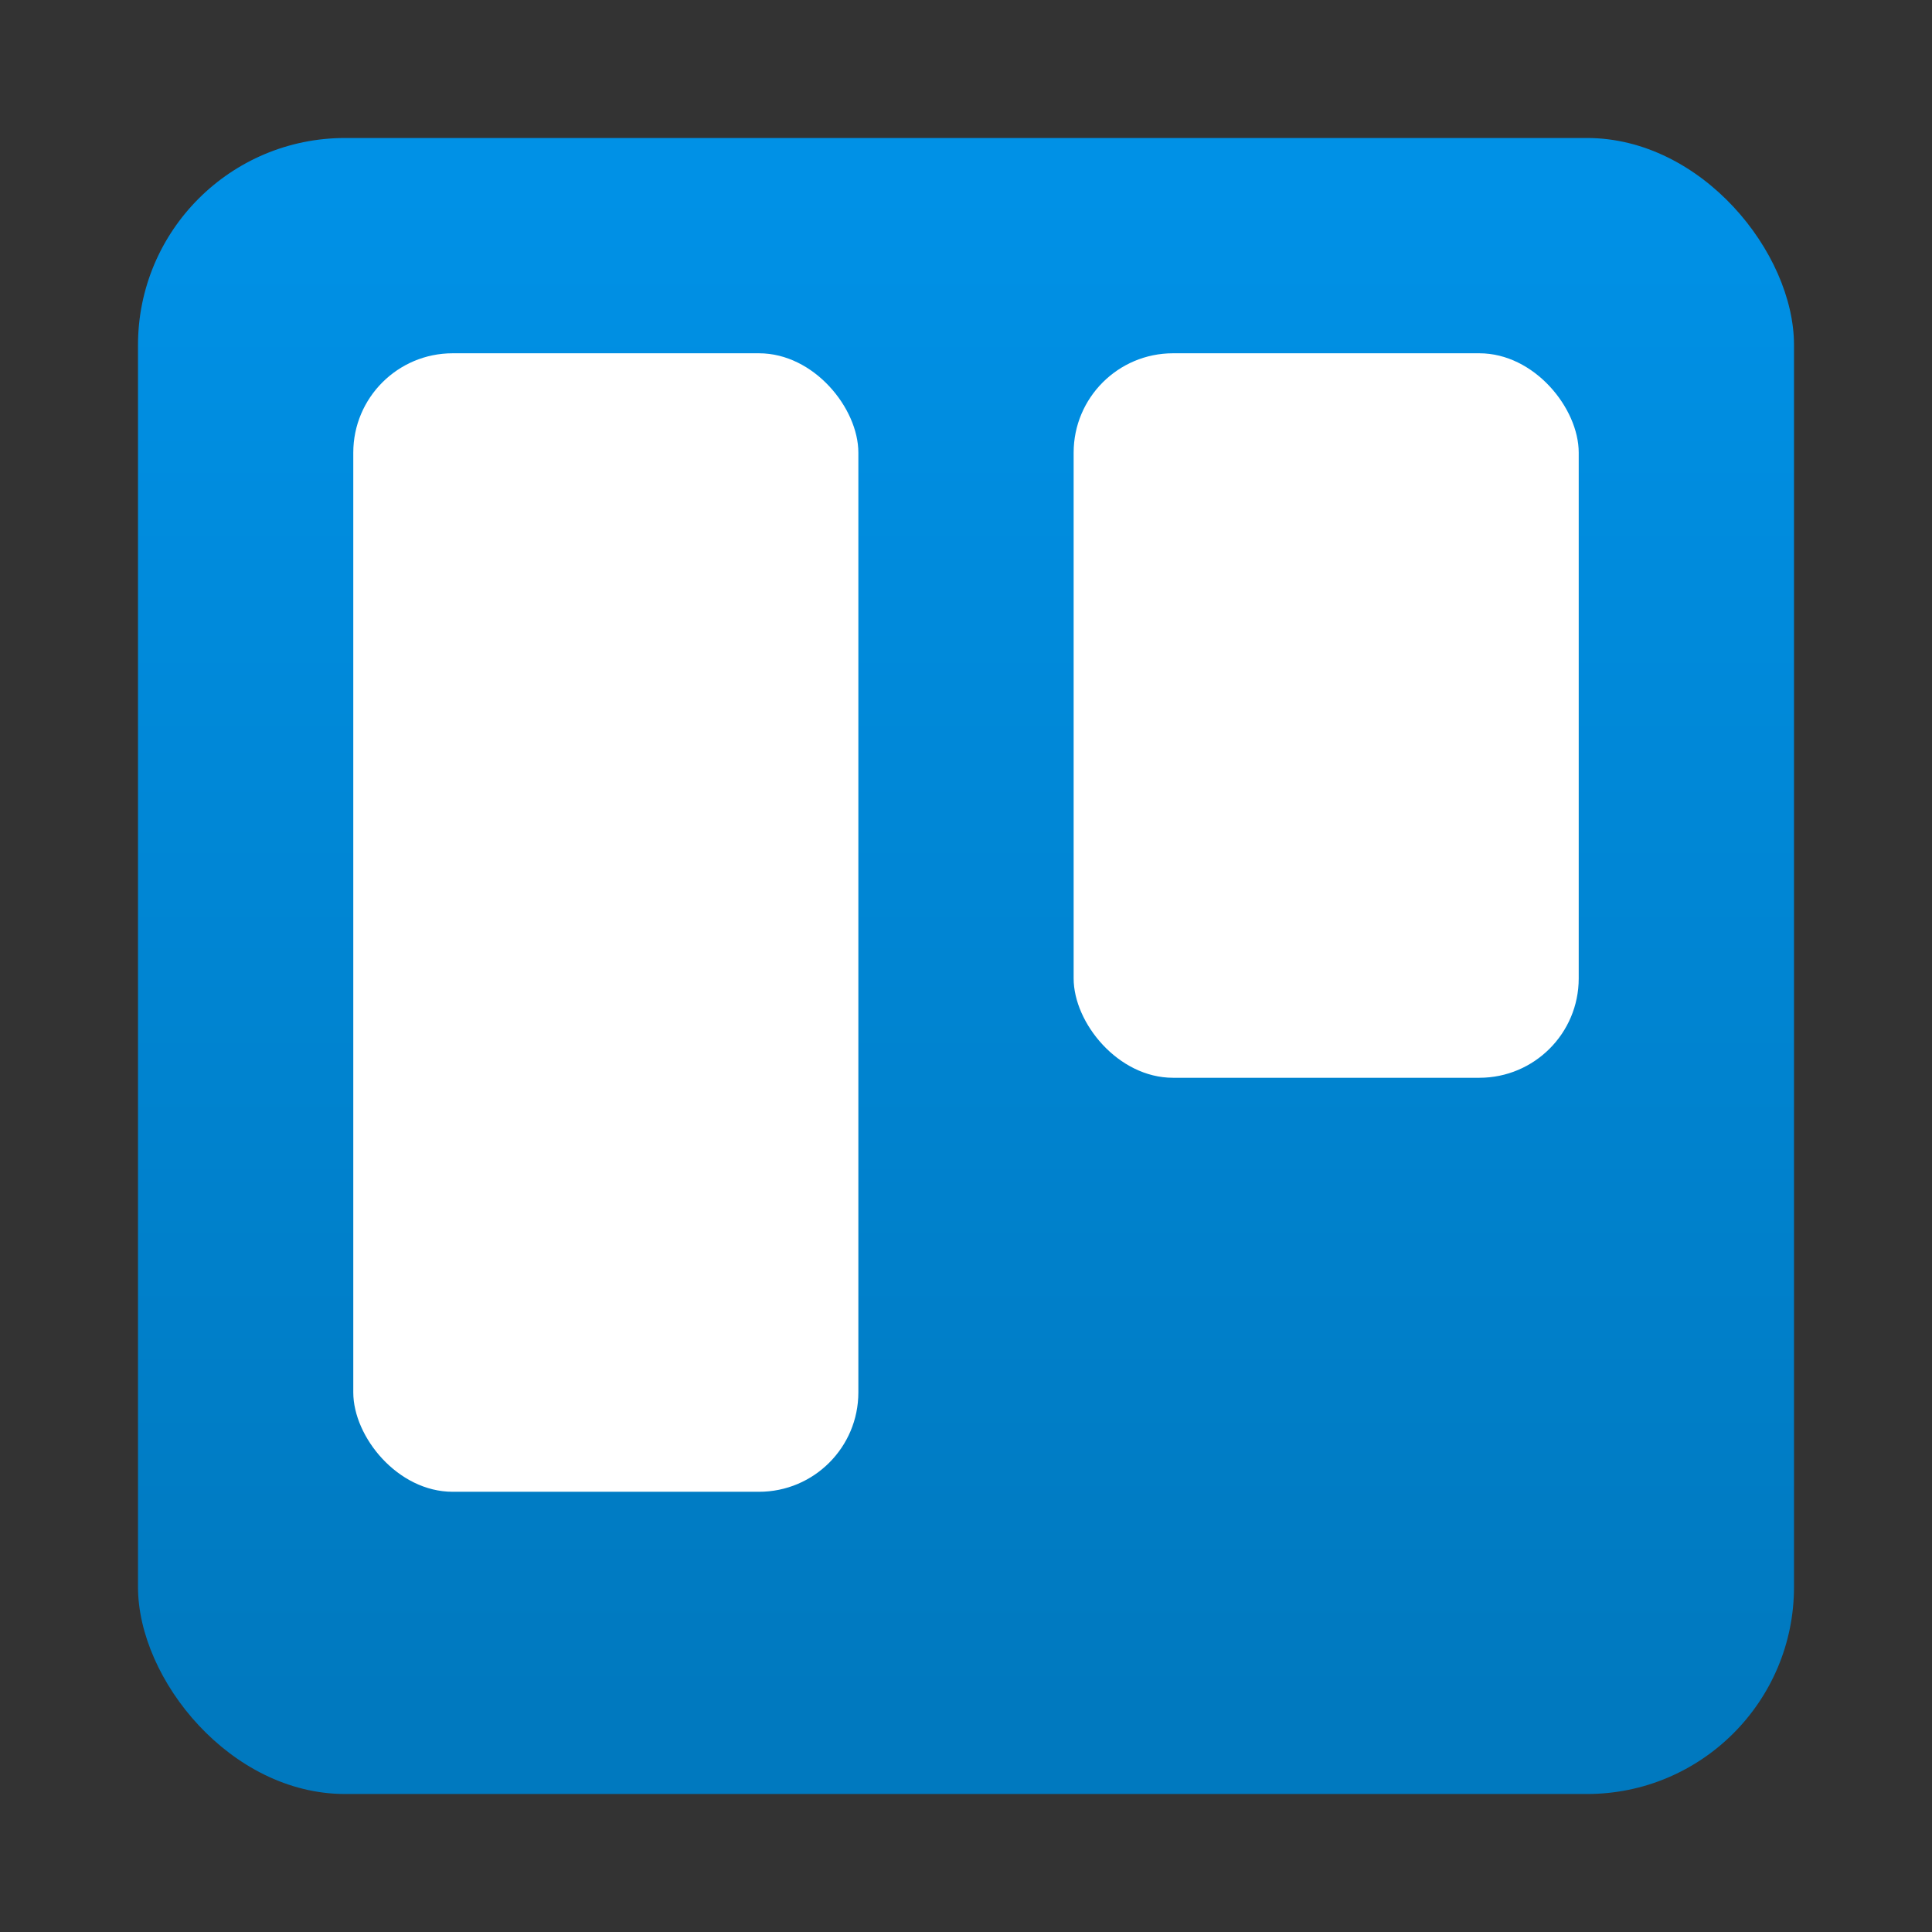
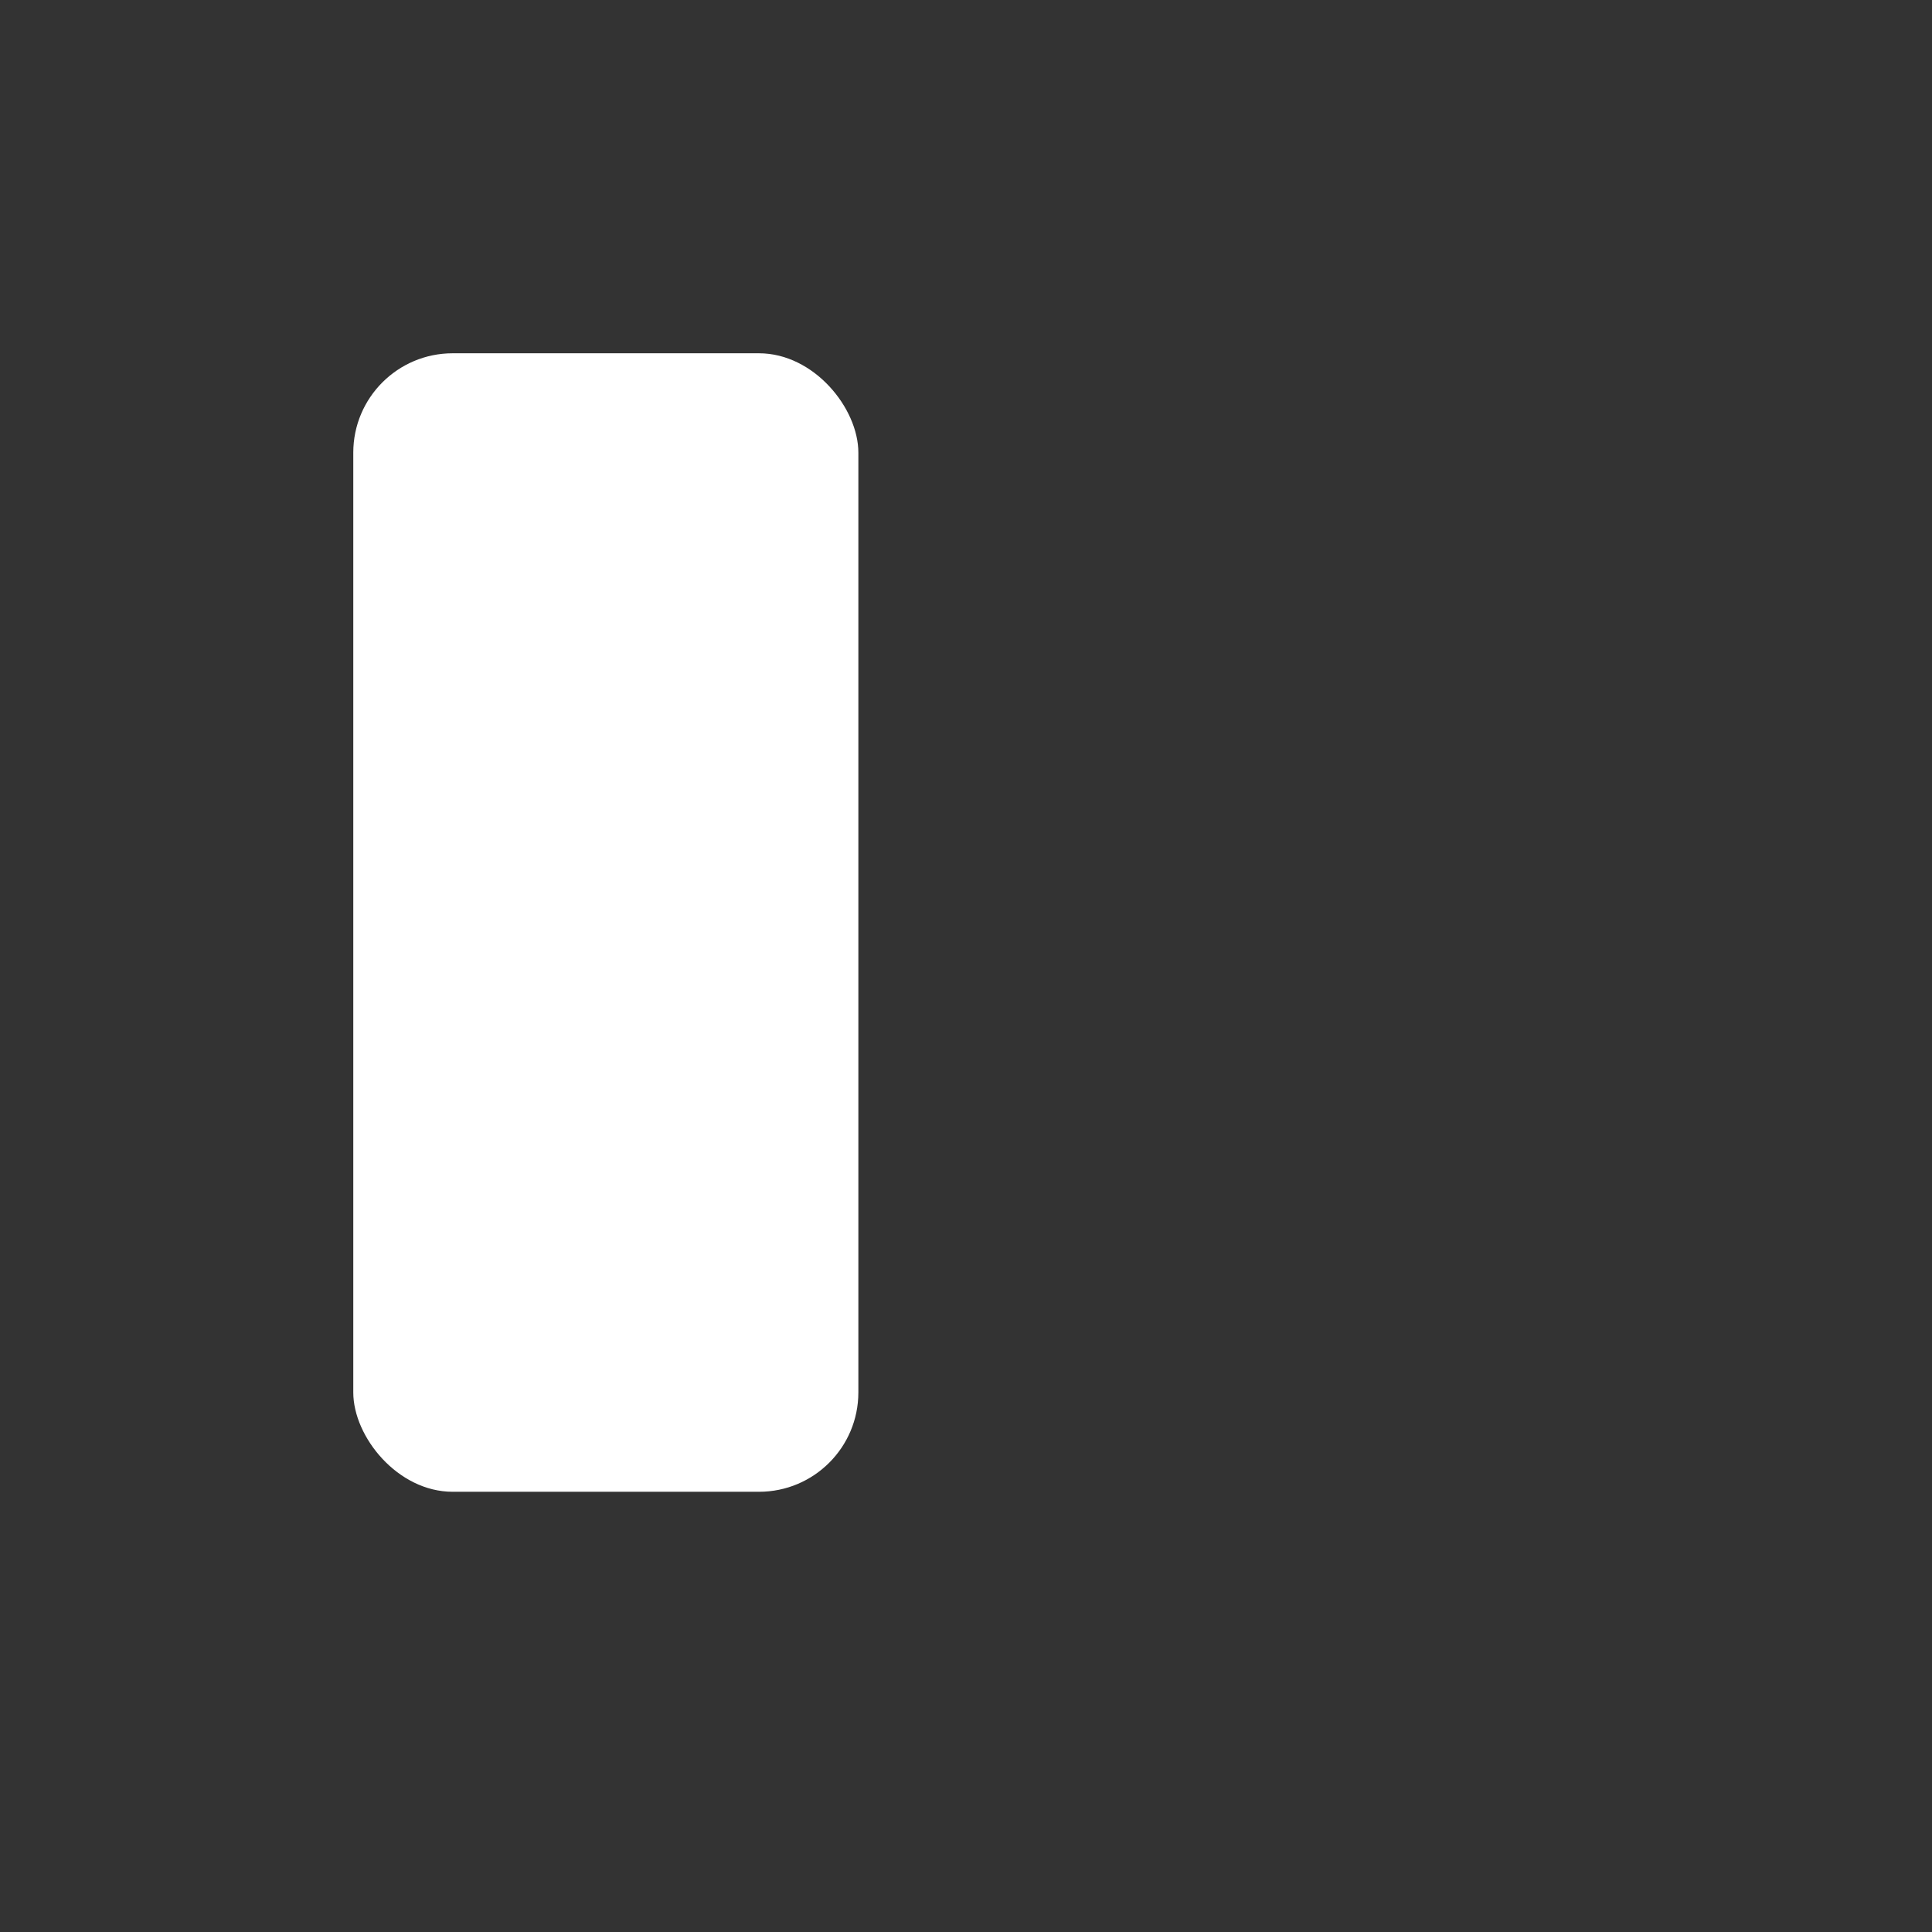
<svg xmlns="http://www.w3.org/2000/svg" id="Layer_1" data-name="Layer 1" viewBox="0 0 28 28">
  <rect x="0" y="0" width="28" height="28" fill="#333333" stroke="none" />
  <defs>
    <style>.cls-1{fill:url(#linear-gradient);}.cls-2{fill:#fff;}</style>
    <linearGradient id="linear-gradient" x1="-496.69" y1="601.98" x2="-496.69" y2="601.86" gradientTransform="matrix(200, 0, 0, -200, 99351, 120397.11)" gradientUnits="userSpaceOnUse">
      <stop offset="0" stop-color="#0091e6" />
      <stop offset="1" stop-color="#0079bf" />
    </linearGradient>
  </defs>
  <title>trello</title>
  <g id="Mark">
-     <rect id="Board" class="cls-1" x="2" y="2" width="24" height="24" rx="3" />
-     <rect id="Right-List" class="cls-2" x="15.56" y="5.12" width="7.32" height="10.5" rx="1.44" />
    <rect id="Left-List" class="cls-2" x="5.12" y="5.12" width="7.32" height="16.5" rx="1.44" />
  </g>
</svg>